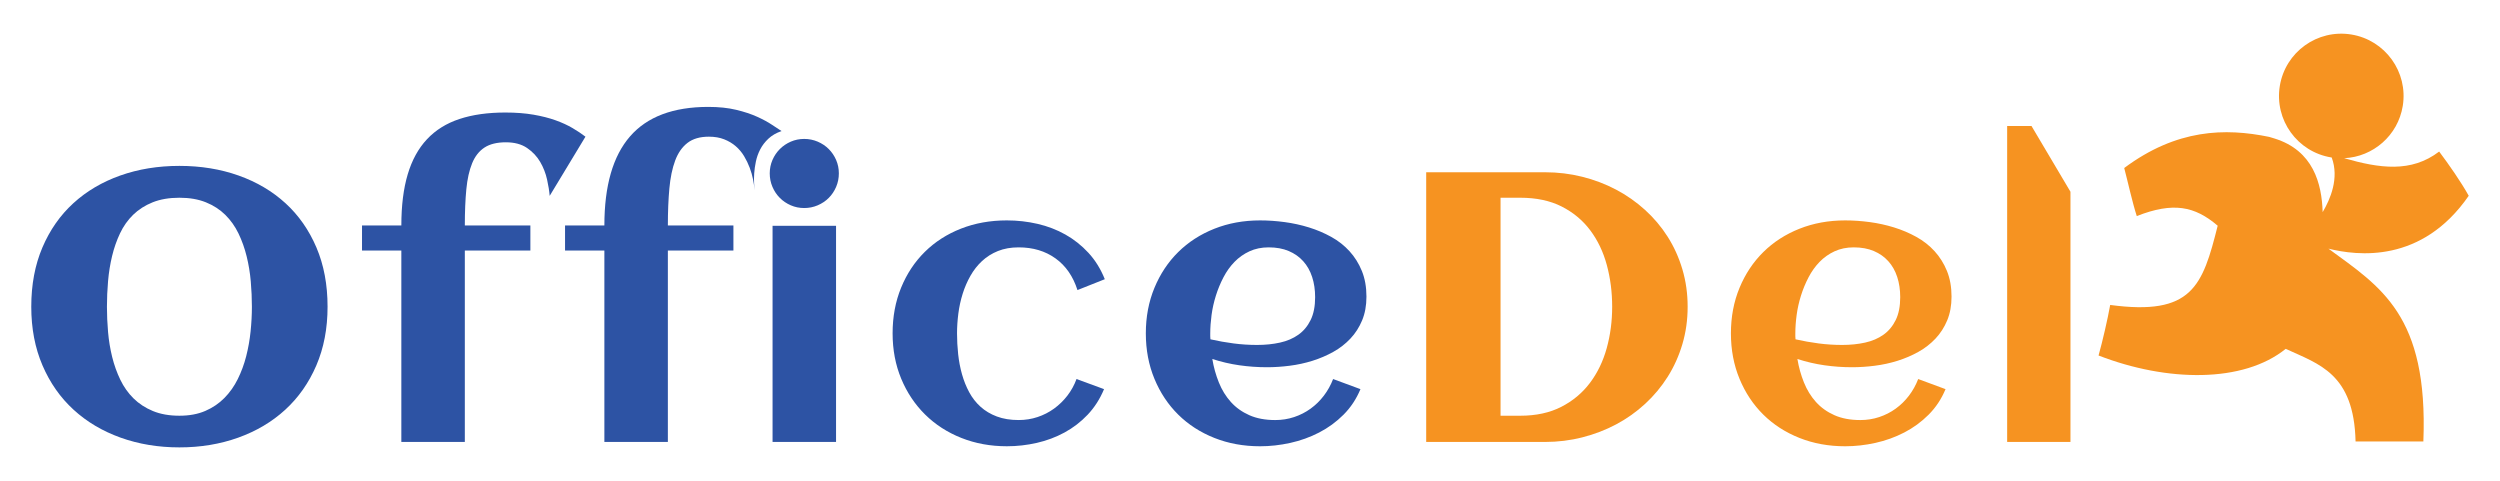
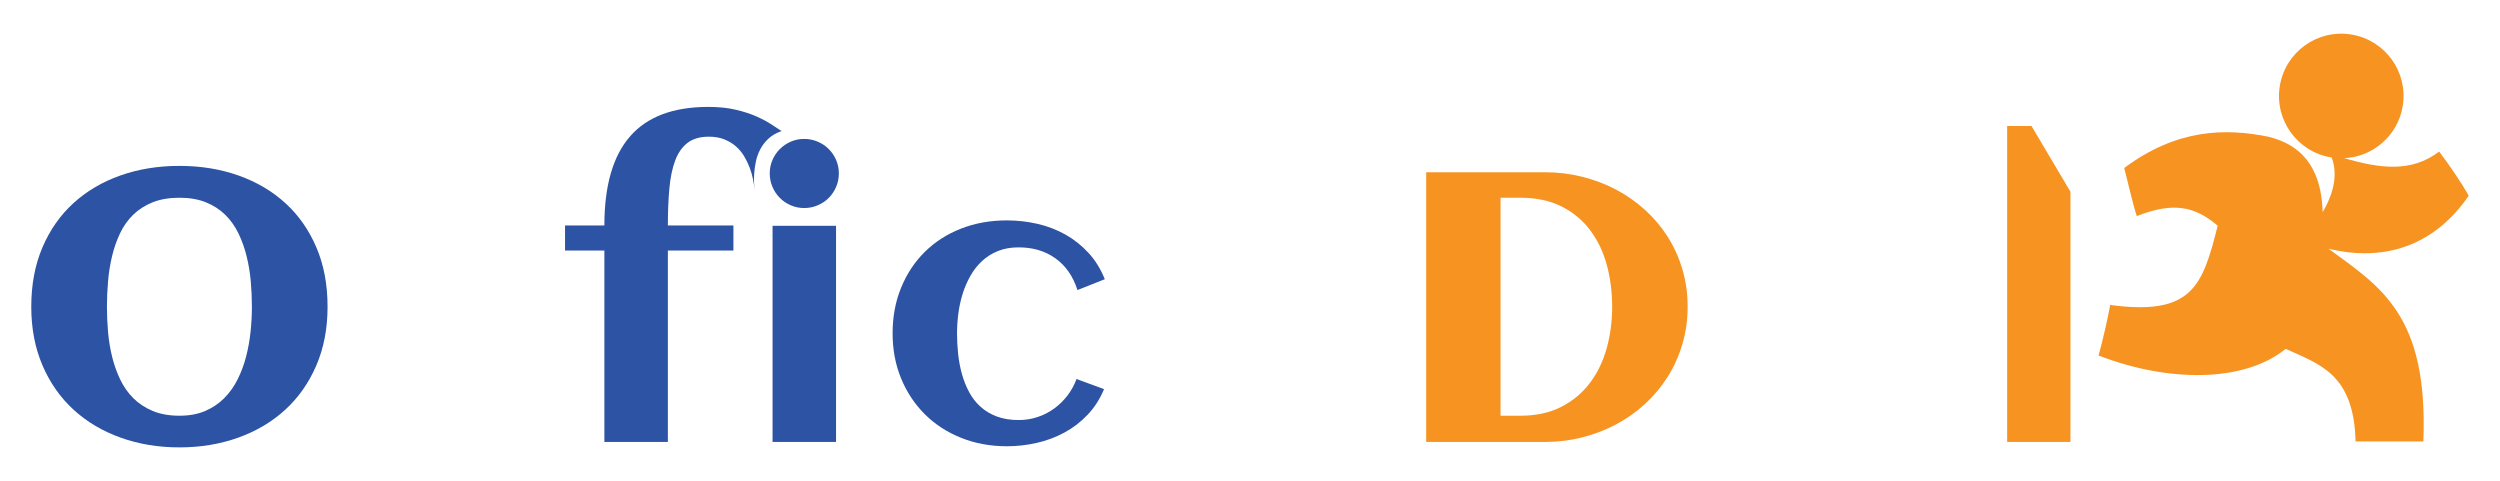
<svg xmlns="http://www.w3.org/2000/svg" version="1.1" id="Layer_1" x="0px" y="0px" width="795.181px" height="153.012px" viewBox="0 0 795.181 153.012" xml:space="preserve">
  <g>
    <g>
      <g>
        <path fill="#2D53A4" d="M104.188,97.563c0,6.91-1.191,13.135-3.574,18.675s-5.68,10.237-9.889,14.089     c-4.21,3.852-9.194,6.811-14.952,8.875c-5.759,2.064-11.994,3.098-18.705,3.098c-6.712,0-12.947-1.033-18.705-3.098     c-5.759-2.064-10.743-5.023-14.952-8.875c-4.21-3.852-7.506-8.549-9.889-14.089s-3.574-11.765-3.574-18.675     c0-7.029,1.182-13.313,3.545-18.854c2.362-5.54,5.639-10.226,9.828-14.059c4.19-3.832,9.164-6.771,14.923-8.816     c5.758-2.045,12.033-3.068,18.824-3.068s13.065,1.023,18.824,3.068c5.758,2.046,10.732,4.984,14.923,8.816     c4.189,3.833,7.466,8.519,9.828,14.059C103.006,84.25,104.188,90.534,104.188,97.563z M80.121,97.563     c0-2.621-0.119-5.302-0.357-8.042s-0.676-5.4-1.311-7.982c-0.636-2.581-1.499-5.004-2.592-7.268     c-1.092-2.264-2.492-4.239-4.199-5.927c-1.708-1.688-3.763-3.018-6.166-3.991c-2.402-0.973-5.212-1.459-8.429-1.459     c-3.257,0-6.097,0.487-8.519,1.459c-2.423,0.974-4.488,2.293-6.195,3.961c-1.708,1.668-3.098,3.634-4.17,5.897     s-1.916,4.676-2.531,7.238c-0.616,2.562-1.043,5.222-1.281,7.981c-0.238,2.761-0.357,5.472-0.357,8.132     c0,2.621,0.119,5.302,0.357,8.041c0.238,2.74,0.675,5.392,1.311,7.953c0.635,2.562,1.499,4.975,2.592,7.238     c1.092,2.264,2.491,4.239,4.199,5.927c1.707,1.688,3.763,3.028,6.166,4.021c2.402,0.994,5.212,1.49,8.429,1.49     c3.137,0,5.877-0.507,8.221-1.52c2.343-1.013,4.368-2.383,6.076-4.11c1.707-1.728,3.128-3.732,4.259-6.017     c1.133-2.283,2.025-4.706,2.682-7.268c0.654-2.562,1.121-5.191,1.399-7.893C79.981,102.727,80.121,100.105,80.121,97.563z" />
-         <path fill="#2D53A4" d="M186.217,43.474l-11.378,18.824c-0.119-1.509-0.397-3.247-0.834-5.212     c-0.438-1.966-1.161-3.822-2.175-5.57c-1.012-1.747-2.402-3.226-4.17-4.438c-1.767-1.211-4.021-1.817-6.761-1.817     c-2.82,0-5.084,0.557-6.791,1.668c-1.708,1.112-3.019,2.78-3.932,5.004c-0.914,2.225-1.529,4.984-1.847,8.28     c-0.318,3.297-0.477,7.129-0.477,11.497h20.85v7.982h-20.85v60.88h-20.194v-60.88h-12.51V71.71h12.51     c0-6.314,0.675-11.735,2.025-16.263c1.35-4.527,3.396-8.25,6.136-11.169s6.186-5.063,10.336-6.434     c4.149-1.37,9.004-2.055,14.564-2.055c3.336,0,6.324,0.229,8.965,0.685c2.642,0.457,4.984,1.053,7.029,1.787     c2.046,0.735,3.843,1.559,5.392,2.472C183.655,41.648,185.025,42.561,186.217,43.474z" />
        <path fill="#2D53A4" d="M248.588,41.687c-1.708,0.596-3.107,1.41-4.2,2.442c-1.092,1.033-1.956,2.165-2.591,3.396     c-0.636,1.231-1.093,2.512-1.37,3.842c-0.278,1.331-0.457,2.591-0.536,3.783c-0.08,1.191-0.089,2.264-0.03,3.217     c0.061,0.953,0.109,1.668,0.149,2.145c-0.08-1.032-0.238-2.164-0.477-3.396c-0.238-1.23-0.596-2.481-1.072-3.753     c-0.477-1.271-1.072-2.502-1.787-3.693s-1.599-2.243-2.651-3.157c-1.052-0.913-2.283-1.647-3.693-2.204     c-1.409-0.556-3.028-0.834-4.854-0.834c-2.82,0-5.084,0.655-6.791,1.966c-1.708,1.311-3.019,3.187-3.932,5.629     c-0.914,2.442-1.529,5.401-1.847,8.876c-0.318,3.476-0.477,7.397-0.477,11.765h20.85v7.982h-20.85v60.88h-20.194v-60.88h-12.51     V71.71h12.51c0-12.629,2.72-22.071,8.161-28.326c5.44-6.255,13.74-9.382,24.9-9.382c3.336,0,6.285,0.308,8.846,0.923     c2.563,0.616,4.786,1.351,6.672,2.204c1.887,0.854,3.465,1.708,4.736,2.562C246.82,40.546,247.833,41.21,248.588,41.687z      M266.816,55.15c0,1.51-0.288,2.939-0.864,4.289c-0.575,1.351-1.36,2.522-2.353,3.515c-0.993,0.993-2.165,1.778-3.515,2.353     c-1.351,0.576-2.78,0.864-4.289,0.864c-1.51,0-2.929-0.288-4.26-0.864c-1.33-0.575-2.492-1.36-3.484-2.353     c-0.993-0.992-1.777-2.164-2.354-3.515c-0.575-1.35-0.863-2.779-0.863-4.289c0-1.509,0.288-2.928,0.863-4.259     c0.576-1.33,1.36-2.492,2.354-3.485c0.992-0.992,2.154-1.777,3.484-2.353c1.331-0.575,2.75-0.864,4.26-0.864     c1.509,0,2.938,0.289,4.289,0.864c1.35,0.576,2.521,1.361,3.515,2.353c0.992,0.993,1.777,2.155,2.353,3.485     C266.528,52.222,266.816,53.641,266.816,55.15z M265.923,140.573h-20.194V71.83h20.194V140.573z" />
        <path fill="#2D53A4" d="M351.407,88.807l-8.697,3.455c-1.391-4.368-3.714-7.724-6.97-10.067     c-3.257-2.343-7.169-3.515-11.735-3.515c-2.463,0-4.656,0.387-6.583,1.162c-1.926,0.774-3.613,1.837-5.063,3.187     c-1.45,1.35-2.682,2.918-3.693,4.706c-1.014,1.787-1.838,3.693-2.473,5.719c-0.636,2.025-1.093,4.12-1.37,6.284     c-0.278,2.165-0.417,4.26-0.417,6.285c0,2.184,0.119,4.389,0.357,6.611c0.238,2.225,0.646,4.359,1.221,6.404     c0.576,2.046,1.341,3.952,2.294,5.719c0.953,1.768,2.154,3.307,3.604,4.617c1.449,1.311,3.177,2.344,5.182,3.098     c2.006,0.754,4.319,1.131,6.94,1.131c2.104,0,4.11-0.316,6.017-0.953c1.906-0.635,3.653-1.527,5.242-2.68     c1.588-1.152,2.998-2.521,4.229-4.111c1.23-1.588,2.204-3.355,2.919-5.301l8.757,3.217c-1.311,3.137-3.048,5.848-5.212,8.131     c-2.165,2.284-4.617,4.17-7.357,5.659s-5.68,2.591-8.816,3.306c-3.138,0.715-6.314,1.072-9.531,1.072     c-5.203,0-10.028-0.884-14.476-2.65c-4.448-1.767-8.29-4.249-11.526-7.446c-3.237-3.196-5.77-6.989-7.596-11.378     c-1.827-4.388-2.74-9.203-2.74-14.445c0-5.281,0.903-10.127,2.711-14.535c1.807-4.408,4.318-8.2,7.535-11.377     c3.217-3.177,7.049-5.639,11.497-7.387c4.447-1.747,9.313-2.621,14.595-2.621c3.336,0,6.592,0.368,9.77,1.102     c3.177,0.735,6.126,1.867,8.846,3.396c2.721,1.529,5.163,3.465,7.328,5.808C348.359,82.751,350.097,85.551,351.407,88.807z" />
-         <path fill="#2D53A4" d="M434.628,94.347c0,2.82-0.457,5.331-1.369,7.535c-0.914,2.204-2.154,4.141-3.725,5.809     c-1.568,1.668-3.385,3.078-5.449,4.229c-2.066,1.152-4.27,2.096-6.613,2.83c-2.344,0.735-4.756,1.262-7.238,1.578     c-2.48,0.318-4.895,0.477-7.236,0.477c-2.979,0-5.918-0.208-8.816-0.625c-2.9-0.417-5.76-1.082-8.579-1.996     c0.437,2.621,1.132,5.114,2.085,7.477c0.953,2.363,2.224,4.429,3.813,6.195c1.588,1.768,3.545,3.168,5.867,4.199     c2.324,1.033,5.074,1.549,8.252,1.549c2.104,0,4.109-0.316,6.016-0.953c1.906-0.635,3.654-1.527,5.242-2.68     s2.988-2.521,4.199-4.111c1.213-1.588,2.195-3.355,2.949-5.301l8.697,3.217c-1.311,3.137-3.107,5.848-5.391,8.131     c-2.283,2.284-4.865,4.17-7.744,5.659s-5.938,2.591-9.174,3.306s-6.443,1.072-9.621,1.072c-5.242,0-10.088-0.884-14.535-2.65     c-4.448-1.767-8.28-4.238-11.497-7.416s-5.739-6.971-7.565-11.379c-1.827-4.408-2.74-9.232-2.74-14.475s0.913-10.067,2.74-14.476     c1.826-4.408,4.349-8.2,7.565-11.377c3.217-3.177,7.049-5.649,11.497-7.417c4.447-1.767,9.293-2.651,14.535-2.651     c2.541,0,5.143,0.179,7.805,0.536c2.66,0.357,5.242,0.923,7.744,1.698s4.863,1.778,7.088,3.008     c2.225,1.231,4.16,2.75,5.809,4.557c1.648,1.808,2.959,3.902,3.932,6.284C434.142,88.568,434.628,91.289,434.628,94.347z      M385.006,107.929c2.462,0.557,4.924,0.992,7.388,1.311c2.461,0.318,4.943,0.477,7.445,0.477c2.621,0,5.055-0.248,7.297-0.745     c2.244-0.496,4.191-1.33,5.838-2.502c1.648-1.171,2.949-2.729,3.902-4.676c0.953-1.945,1.43-4.368,1.43-7.268     c0-2.343-0.318-4.487-0.953-6.434c-0.635-1.945-1.578-3.613-2.83-5.003c-1.25-1.39-2.789-2.472-4.615-3.247     c-1.828-0.774-3.953-1.162-6.375-1.162c-2.264,0-4.299,0.417-6.105,1.251s-3.396,1.957-4.766,3.366     c-1.371,1.41-2.542,3.048-3.516,4.914c-0.973,1.867-1.777,3.813-2.412,5.838c-0.636,2.025-1.093,4.071-1.37,6.136     c-0.278,2.065-0.417,4.012-0.417,5.838c0,0.318,0,0.635,0,0.953S384.966,107.61,385.006,107.929z" />
        <path fill="#F69321" d="M536.792,97.563c0,4.17-0.557,8.131-1.668,11.884s-2.67,7.218-4.676,10.396s-4.398,6.046-7.178,8.607     c-2.781,2.562-5.848,4.736-9.203,6.523c-3.357,1.787-6.951,3.167-10.783,4.14c-3.832,0.974-7.773,1.46-11.824,1.46h-37.828     V54.792h37.828c4.051,0,7.982,0.477,11.795,1.43s7.396,2.314,10.752,4.081c3.355,1.768,6.434,3.922,9.234,6.463     c2.799,2.542,5.201,5.391,7.207,8.548s3.564,6.612,4.676,10.365C536.235,89.432,536.792,93.394,536.792,97.563z M512.786,97.563     c0-4.646-0.566-9.064-1.697-13.254c-1.133-4.189-2.891-7.873-5.273-11.05c-2.383-3.177-5.41-5.698-9.084-7.565     c-3.674-1.866-8.072-2.8-13.195-2.8h-6.254v69.339h6.254c5.043,0,9.402-0.943,13.076-2.83c3.674-1.886,6.711-4.428,9.115-7.625     c2.402-3.196,4.178-6.881,5.33-11.051S512.786,102.171,512.786,97.563z" />
-         <path fill="#F69321" d="M620.728,94.347c0,2.82-0.457,5.331-1.369,7.535c-0.914,2.204-2.154,4.141-3.725,5.809     c-1.568,1.668-3.385,3.078-5.449,4.229c-2.066,1.152-4.27,2.096-6.613,2.83c-2.344,0.735-4.756,1.262-7.238,1.578     c-2.48,0.318-4.895,0.477-7.236,0.477c-2.979,0-5.918-0.208-8.816-0.625c-2.9-0.417-5.76-1.082-8.578-1.996     c0.436,2.621,1.131,5.114,2.084,7.477c0.953,2.363,2.225,4.429,3.813,6.195c1.588,1.768,3.545,3.168,5.867,4.199     c2.324,1.033,5.074,1.549,8.252,1.549c2.104,0,4.109-0.316,6.016-0.953c1.906-0.635,3.654-1.527,5.242-2.68     s2.988-2.521,4.199-4.111c1.213-1.588,2.195-3.355,2.949-5.301l8.697,3.217c-1.311,3.137-3.107,5.848-5.391,8.131     c-2.283,2.284-4.865,4.17-7.744,5.659s-5.938,2.591-9.174,3.306s-6.443,1.072-9.621,1.072c-5.242,0-10.088-0.884-14.535-2.65     s-8.279-4.238-11.496-7.416s-5.74-6.971-7.566-11.379s-2.74-9.232-2.74-14.475s0.914-10.067,2.74-14.476s4.35-8.2,7.566-11.377     c3.217-3.177,7.049-5.649,11.496-7.417c4.447-1.767,9.293-2.651,14.535-2.651c2.541,0,5.143,0.179,7.805,0.536     c2.66,0.357,5.242,0.923,7.744,1.698s4.863,1.778,7.088,3.008c2.225,1.231,4.16,2.75,5.809,4.557     c1.648,1.808,2.959,3.902,3.932,6.284C620.241,88.568,620.728,91.289,620.728,94.347z M571.106,107.929     c2.461,0.557,4.924,0.992,7.387,1.311c2.461,0.318,4.943,0.477,7.445,0.477c2.621,0,5.055-0.248,7.297-0.745     c2.244-0.496,4.191-1.33,5.838-2.502c1.648-1.171,2.949-2.729,3.902-4.676c0.953-1.945,1.43-4.368,1.43-7.268     c0-2.343-0.318-4.487-0.953-6.434c-0.635-1.945-1.578-3.613-2.83-5.003c-1.25-1.39-2.789-2.472-4.615-3.247     c-1.828-0.774-3.953-1.162-6.375-1.162c-2.264,0-4.299,0.417-6.105,1.251s-3.396,1.957-4.766,3.366     c-1.371,1.41-2.541,3.048-3.516,4.914c-0.973,1.867-1.777,3.813-2.412,5.838s-1.092,4.071-1.369,6.136     c-0.279,2.065-0.418,4.012-0.418,5.838c0,0.318,0,0.635,0,0.953S571.065,107.61,571.106,107.929z" />
        <path fill="#F69321" d="M658.556,140.573h-20.135V40.079h7.744l12.391,20.909V140.573z" />
      </g>
    </g>
    <path fill="#F69321" d="M785.233,62.273c-2.379-4.322-6.32-9.96-9.402-14.069c-8.928,6.823-19.012,5.332-30.223,2.113   c9.174-0.413,17.117-7.195,18.645-16.618c1.754-10.799-5.582-20.975-16.381-22.729c-10.801-1.753-20.975,5.581-22.729,16.38   c-1.754,10.801,5.578,20.976,16.379,22.729c0.041,0.008,0.082,0.011,0.125,0.018c2.465,6.605-0.475,13.319-2.875,17.378   c-0.273-9.044-2.945-19.595-15.346-23.432c-0.559-0.172-1.104-0.337-1.646-0.499c-14.029-2.886-29.418-2.547-46.127,9.893   c1.129,4.273,2.566,10.855,3.992,15.289c11.582-4.54,18.432-3.169,25.738,3.069c-4.816,19.238-8.127,28.701-34.193,25.203   c-0.791,4.458-2.436,11.583-3.699,16.077c21.852,8.477,46.029,8.784,59.529-2.115c10.521,4.871,21.723,7.792,22.219,29.457   c6.664,0,12.691,0,21.564,0c1.586-40.273-13.629-49.172-30.195-61.327C749.786,81.37,770.28,83.907,785.233,62.273z" />
  </g>
</svg>